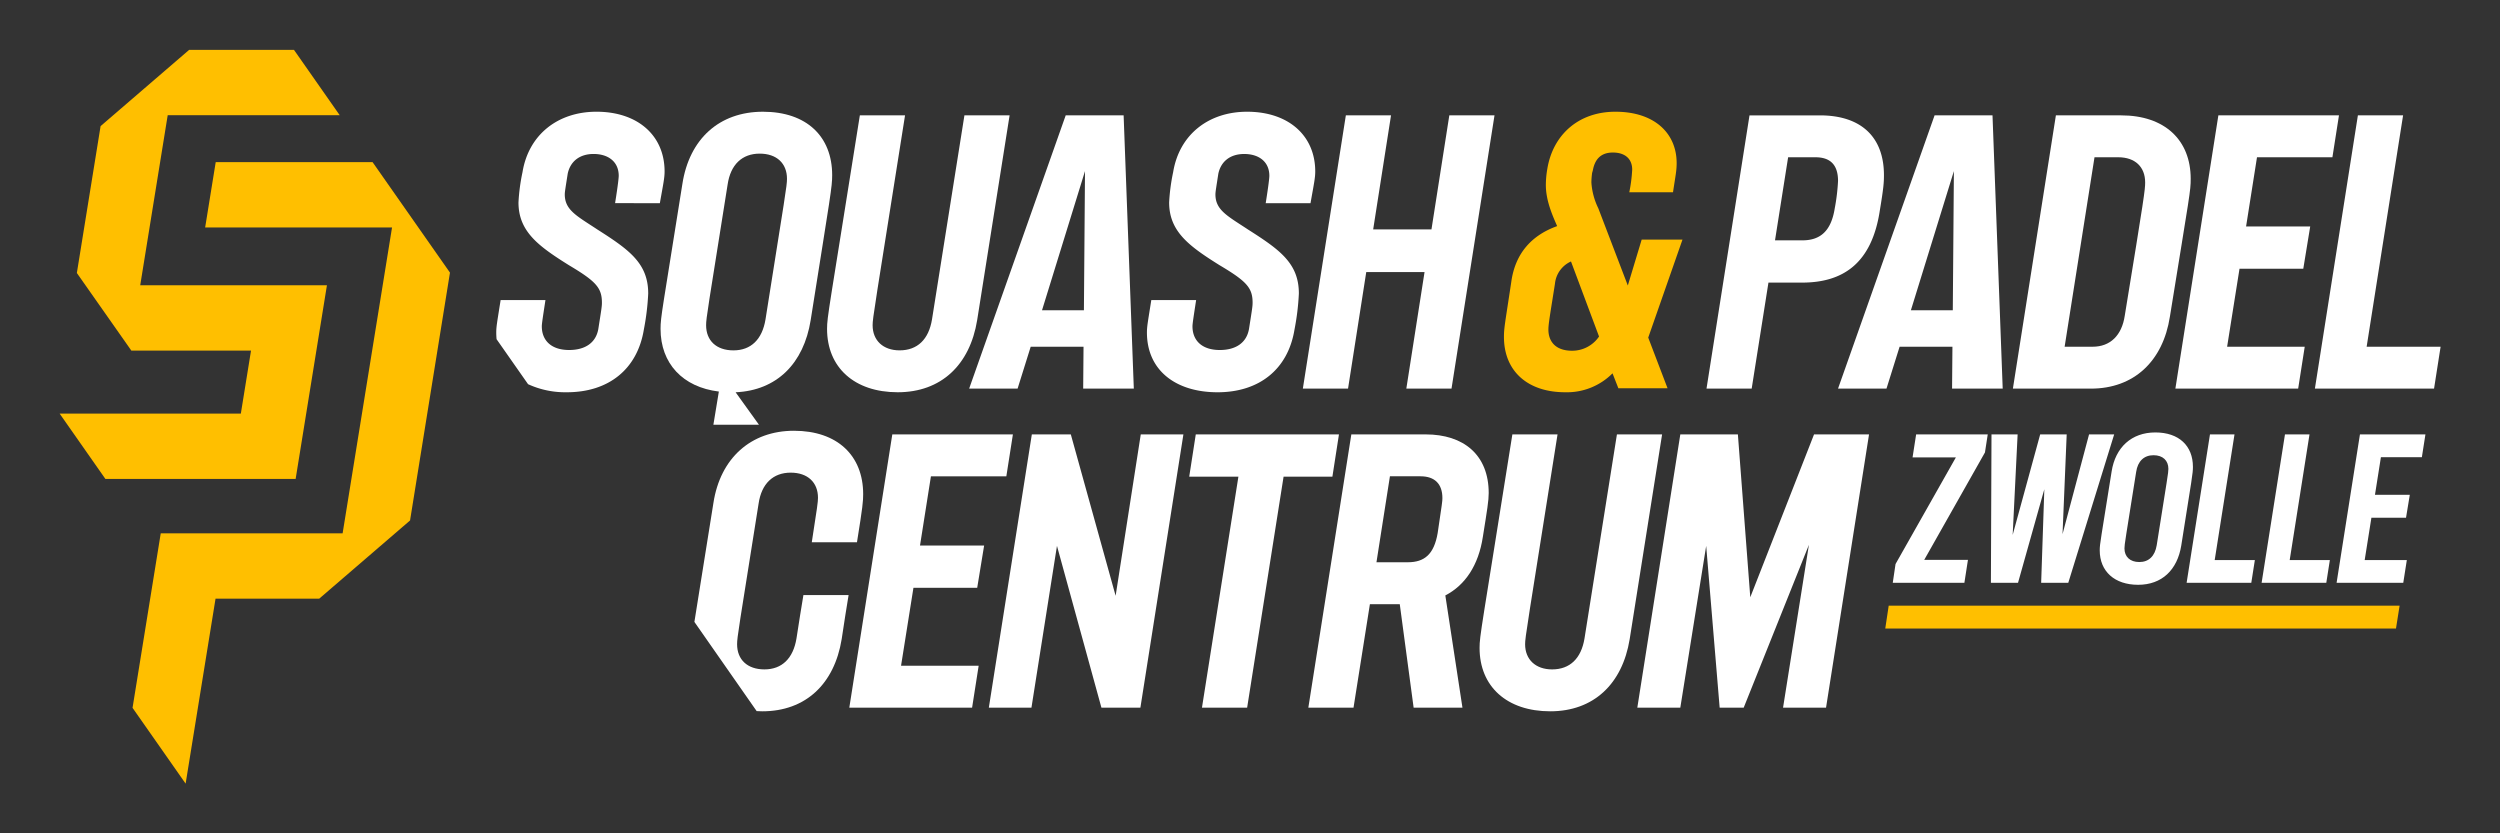
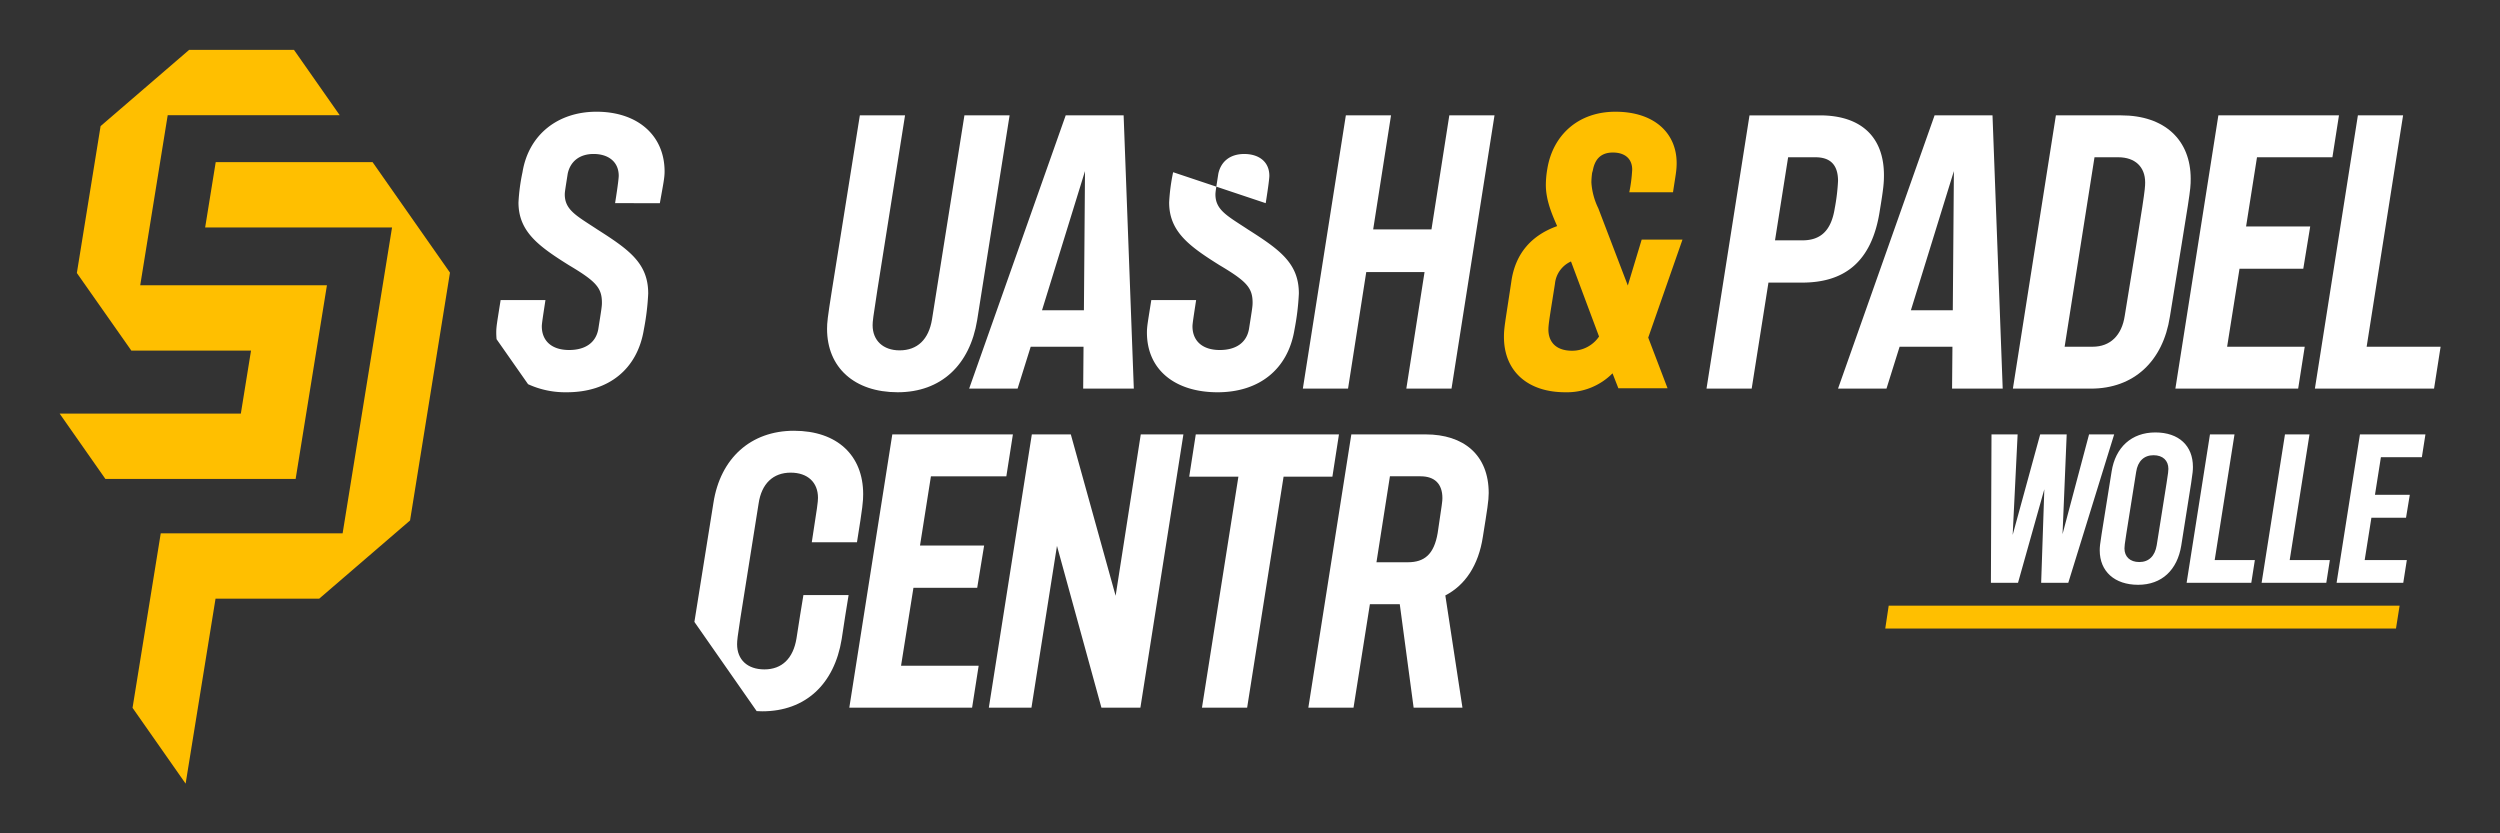
<svg xmlns="http://www.w3.org/2000/svg" width="210mm" height="70mm" viewBox="0 0 595.276 198.425">
  <rect x="0" y="0" width="595.276" height="198.425" fill="#333333" stroke="none" />
  <g>
-     <path d="M198.149,41.7c0,2.862-.346,4.424-5.118,34.527-1.649,10.325-8.069,16.744-17.872,17.178l5.551,7.721H169.866l1.3-7.894c-8.59-1.041-13.881-6.68-13.881-14.922,0-2.95.434-4.424,5.2-34.528,1.649-10.671,8.762-17.178,19.173-17.178S198.149,32.5,198.149,41.7Zm-10.759.867c0-3.643-2.428-5.986-6.506-5.986-4.164,0-6.939,2.6-7.633,7.374-4.685,29.5-5.119,31.752-5.119,33.487,0,3.644,2.429,5.986,6.506,5.986,4.164,0,6.854-2.6,7.636-7.374C186.957,46.469,187.39,44.3,187.39,42.565Z" fill="#fff" />
    <path d="M232.674,76.225C230.938,86.9,224.086,93.4,213.76,93.4s-16.829-5.9-16.829-15.095c0-2.95.434-4.338,7.808-50.839H215.5c-7.287,46.067-7.721,48.236-7.721,49.971,0,3.644,2.516,5.986,6.419,5.986,4.251,0,6.941-2.6,7.723-7.374l7.719-48.583h10.757Z" fill="#fff" />
    <path d="M257.917,92.535,258,82.559h-12.58L242.3,92.535H230.763l22.991-65.066h13.793l2.427,65.066Zm.174-18.651.259-33.141L248.113,73.884Z" fill="#fff" />
-     <path d="M301.377,48.378c.695-4.339.869-6.074.869-6.507,0-3.384-2.517-5.205-5.986-5.205-3.385,0-5.553,1.821-6.16,4.684-.52,3.384-.693,4.338-.693,4.945,0,3.731,2.862,5.119,7.719,8.329,7.636,4.858,12.147,8.068,12.147,15.269a58.927,58.927,0,0,1-1.042,8.588c-1.561,9.543-8.5,14.922-18.305,14.922-10.063,0-16.83-5.292-16.83-14.228,0-1.387.173-2.255,1.041-7.721h10.671c-.608,3.991-.868,5.639-.868,6.247,0,3.3,2.168,5.639,6.506,5.639,3.731,0,6.334-1.649,6.941-4.946.782-4.945.868-5.465.868-6.333,0-3.557-1.475-5.118-7.9-8.935-7.2-4.512-11.97-7.982-11.97-14.922a45.8,45.8,0,0,1,.952-7.2c1.476-9.022,8.5-14.4,17.611-14.4,9.805,0,16.224,5.639,16.224,14.228,0,1.474-.26,2.689-1.128,7.548Z" fill="#fff" />
+     <path d="M301.377,48.378c.695-4.339.869-6.074.869-6.507,0-3.384-2.517-5.205-5.986-5.205-3.385,0-5.553,1.821-6.16,4.684-.52,3.384-.693,4.338-.693,4.945,0,3.731,2.862,5.119,7.719,8.329,7.636,4.858,12.147,8.068,12.147,15.269a58.927,58.927,0,0,1-1.042,8.588c-1.561,9.543-8.5,14.922-18.305,14.922-10.063,0-16.83-5.292-16.83-14.228,0-1.387.173-2.255,1.041-7.721h10.671c-.608,3.991-.868,5.639-.868,6.247,0,3.3,2.168,5.639,6.506,5.639,3.731,0,6.334-1.649,6.941-4.946.782-4.945.868-5.465.868-6.333,0-3.557-1.475-5.118-7.9-8.935-7.2-4.512-11.97-7.982-11.97-14.922a45.8,45.8,0,0,1,.952-7.2Z" fill="#fff" />
    <path d="M355.857,27.469,345.62,92.535H334.861L339.2,64.774h-13.88l-4.338,27.761H310.222l10.239-65.066h10.757l-4.25,27.155h13.88l4.25-27.155Z" fill="#fff" />
    <path d="M392.461,80.39l4.6,12.059H385.348l-1.389-3.557A15.312,15.312,0,0,1,372.681,93.4c-8.849,0-14.575-4.945-14.575-13.187,0-2.169.261-3.21,1.735-13.013.955-7.114,5.119-11.278,10.932-13.36-1.215-2.776-2.69-6.159-2.69-9.8a22.912,22.912,0,0,1,.347-3.817c1.3-7.981,7.287-13.62,16.223-13.62,9.283,0,14.575,5.119,14.575,12.233,0,1.821-.259,2.863-.867,6.94h-10.41a36.017,36.017,0,0,0,.692-5.379c0-2.6-1.734-4.078-4.6-4.078-3.123,0-4.339,1.909-4.772,4.252l-.172.607a18.269,18.269,0,0,0-.174,2.255,16.287,16.287,0,0,0,1.648,6.16L387.6,67.984l3.3-10.931h9.717Zm-11.711-.261-6.68-17.87a6.5,6.5,0,0,0-3.818,5.291c-1.041,6.68-1.563,9.456-1.563,10.931,0,2.689,1.563,5.032,5.641,5.032A7.725,7.725,0,0,0,380.75,80.129Z" fill="#ffbf00" />
    <path d="M448.587,41.7c0,1.734-.087,3.036-.954,8.241-1.91,13.013-9.023,17.351-18.565,17.351h-7.982l-3.992,25.245H406.337l10.238-65.066h16.744C443.3,27.469,448.587,32.762,448.587,41.7Zm-10.931,1.387c0-3.817-1.821-5.639-5.378-5.639H425.77l-3.122,19.781h6.507c4.25,0,6.854-2.17,7.719-7.635A47.557,47.557,0,0,0,437.656,43.085Z" fill="#fff" />
    <path d="M464.808,92.535l.087-9.976h-12.58l-3.123,9.976H437.653l22.991-65.066h13.793l2.428,65.066Zm.173-18.651.26-33.141L455,73.884Z" fill="#fff" />
    <path d="M521.627,42.565c0,2.95-.174,3.3-4.945,32.793-1.648,10.671-8.589,17.177-18.824,17.177H479.291l10.237-65.066h15.529C515.468,27.469,521.627,33.369,521.627,42.565Zm-10.844.867c0-3.643-2.342-5.986-6.419-5.986h-5.641L491.61,82.559h6.68c4.166,0,6.941-2.69,7.634-7.375C510.61,46.556,510.783,45.167,510.783,43.432Z" fill="#fff" />
    <path d="M548.779,82.559l-1.562,9.976H517.98l10.237-65.066h28.716l-1.561,9.977H537.414l-2.6,16.484h15.269l-1.648,10.063H533.25L530.3,82.559Z" fill="#fff" />
    <path d="M563.523,82.559h17.611l-1.561,9.976H551.2l10.238-65.066H572.2Z" fill="#fff" />
  </g>
  <g>
    <path d="M233.028,158.524l-1.562,9.977H202.229l10.237-65.066h28.716l-1.561,9.977H221.663l-2.6,16.483h15.268l-1.648,10.063H217.5l-2.951,18.566Z" fill="#fff" />
    <path d="M281.78,103.435,271.541,168.5H262.26l-10.585-38.52L245.6,168.5H235.452l10.238-65.066h9.283l10.67,38.432,5.985-38.432Z" fill="#fff" />
    <path d="M317.258,113.5H305.634l-8.677,55H286.2l8.675-55H283.164l1.561-10.063H318.82Z" fill="#fff" />
    <path d="M344.149,141.78l4.077,26.721H336.6l-3.3-24.639h-7.113l-3.9,24.639H311.529l10.237-65.066h17.7c9.023,0,15.009,4.858,15.009,13.967,0,1.822-.347,3.9-1.39,10.411C352.044,134.667,348.833,139.352,344.149,141.78Zm-16.4-7.9h7.46c3.99,0,6.246-1.908,7.113-6.939,1.043-7.028,1.13-7.549,1.13-8.329,0-3.383-1.823-5.2-5.207-5.2h-7.288Z" fill="#fff" />
-     <path d="M388.044,152.191c-1.736,10.671-8.588,17.177-18.914,17.177s-16.829-5.9-16.829-15.095c0-2.95.435-4.338,7.808-50.838h10.757c-7.286,46.066-7.721,48.235-7.721,49.97,0,3.644,2.517,5.986,6.42,5.986,4.25,0,6.94-2.6,7.722-7.373l7.72-48.583h10.757Z" fill="#fff" />
-     <path d="M445.038,103.435,434.8,168.5H424.563l6.16-38.779L415.194,168.5h-5.726l-3.209-38.52L400.1,168.5H389.862L400.1,103.435h13.708l2.951,38.779,15.181-38.779Z" fill="#fff" />
  </g>
  <path d="M157.117,48.378c.869-4.859,1.128-6.074,1.128-7.548,0-8.589-6.419-14.228-16.222-14.228-9.11,0-16.137,5.379-17.611,14.4a45.729,45.729,0,0,0-.956,7.2c0,6.94,4.772,10.41,11.973,14.922,6.42,3.817,7.894,5.378,7.894,8.935,0,.868-.087,1.388-.866,6.333-.608,3.3-3.211,4.946-6.941,4.946-4.337,0-6.506-2.343-6.506-5.639,0-.608.259-2.256.866-6.247H119.205c-.867,5.465-1.041,6.333-1.041,7.721,0,.549.027,1.083.078,1.6l7.495,10.706A21.223,21.223,0,0,0,135,93.4c9.8,0,16.744-5.379,18.306-14.922a59.052,59.052,0,0,0,1.039-8.588c0-7.2-4.511-10.411-12.144-15.27-4.858-3.209-7.722-4.6-7.722-8.328,0-.607.174-1.561.7-4.945.608-2.863,2.777-4.684,6.159-4.684,3.47,0,5.986,1.821,5.986,5.205,0,.433-.173,2.168-.867,6.507Z" fill="#fff" />
  <path d="M204.055,129.114c1.387-8.589,1.474-9.8,1.474-11.451,0-9.2-6.159-15.095-16.483-15.095-10.238,0-17.526,6.506-19.173,17.177-2.553,16.1-3.863,24.009-4.531,28.337l14.824,21.238c.44.022.878.048,1.332.048,10.323,0,17.177-6.506,18.911-17.177.608-3.99,1.13-7.461,1.649-10.5H191.3c-.519,3.037-1.041,6.421-1.649,10.325-.78,4.771-3.469,7.373-7.634,7.373-4.077,0-6.506-2.342-6.506-5.986,0-1.735.433-3.991,5.118-33.487.695-4.771,3.472-7.374,7.635-7.374,4.077,0,6.507,2.343,6.507,5.986,0,.954-.174,2.256-1.476,10.584Z" fill="#fff" />
  <g>
    <polygon points="88.715 38.605 51.363 38.605 48.848 54.166 93.348 54.166 81.582 126.985 38.275 126.985 31.56 168.545 44.198 186.592 51.322 142.546 76.01 142.546 97.637 123.928 107.142 64.916 88.715 38.605" fill="#ffbf00" />
    <polygon points="39.933 27.431 80.888 27.431 69.995 11.871 45.04 11.871 23.952 30.025 18.3 65.005 31.279 83.486 59.77 83.486 57.346 98.486 14.204 98.486 25.1 114.046 70.393 114.046 77.846 67.925 33.389 67.925 39.933 27.431" fill="#ffbf00" />
  </g>
  <g>
-     <path d="M472.64,107.729,458.177,133.31h10.412l-.848,5.465H450.686l.66-4.475,14.369-25.393H455.4l.85-5.465H473.3Z" fill="#fff" />
    <path d="M503.405,103.442l-10.929,35.333h-6.455l.754-22.283-6.266,22.283h-6.453l.14-35.333h6.22l-1.178,23.932,6.548-23.932H492.1l-.99,23.744,6.314-23.744Z" fill="#fff" />
    <path d="M522.158,111.168c0,1.555-.188,2.4-2.78,18.75-.943,5.794-4.616,9.328-10.27,9.328-5.606,0-9.14-3.2-9.14-8.2,0-1.6.237-2.4,2.827-18.75.895-5.794,4.759-9.328,10.411-9.328S522.158,106.175,522.158,111.168Zm-13.521,1.225c-2.544,16.017-2.78,17.243-2.78,18.185,0,1.979,1.319,3.25,3.533,3.25,2.262,0,3.723-1.413,4.146-4,2.544-16.065,2.78-17.243,2.78-18.185,0-1.979-1.319-3.25-3.533-3.25C510.521,108.389,509.014,109.8,508.637,112.393Z" fill="#fff" />
    <path d="M527.342,133.357h9.563l-.848,5.418h-15.4l5.559-35.333h5.842Z" fill="#fff" />
    <path d="M545.2,133.357h9.563l-.848,5.418h-15.4l5.559-35.333h5.842Z" fill="#fff" />
    <path d="M573.091,133.357l-.848,5.418H556.366l5.559-35.333h15.593l-.847,5.418h-9.752l-1.414,8.951H573.8l-.9,5.465h-8.244l-1.6,10.081Z" fill="#fff" />
  </g>
  <polygon points="570.51 149.654 448.902 149.654 449.719 144.216 571.37 144.216 570.51 149.654" fill="#ffbf00" />
</svg>